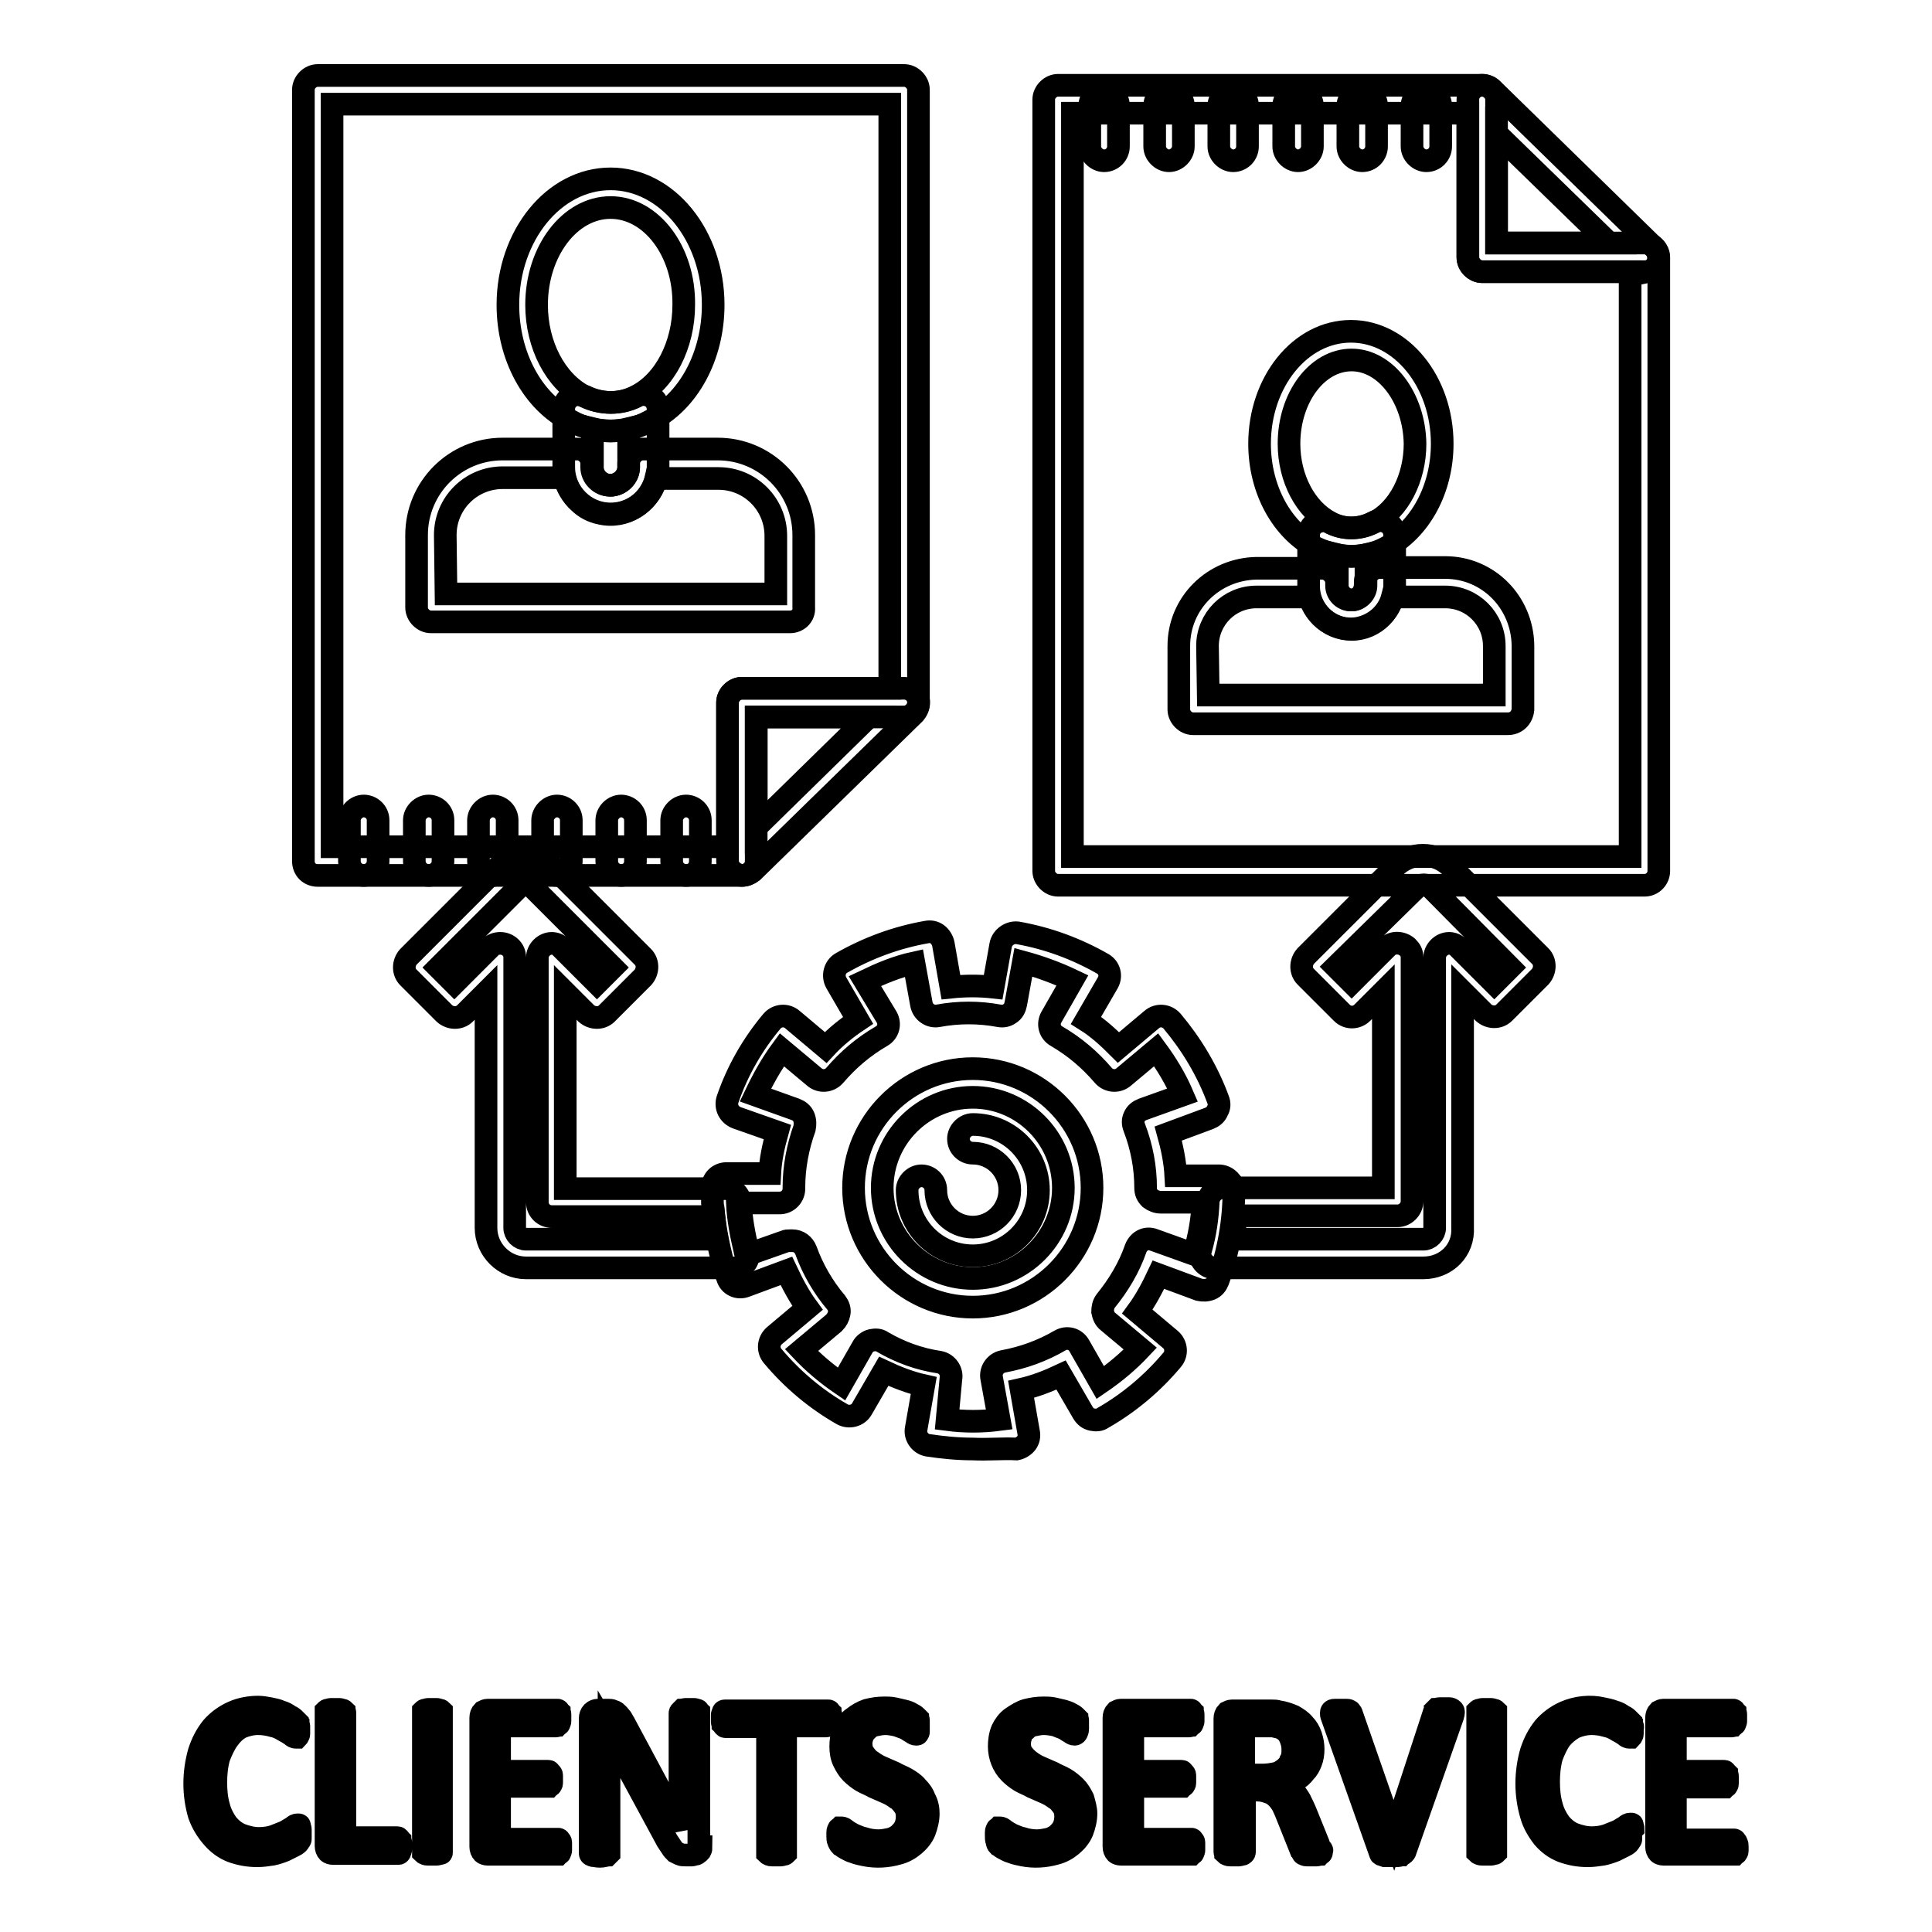
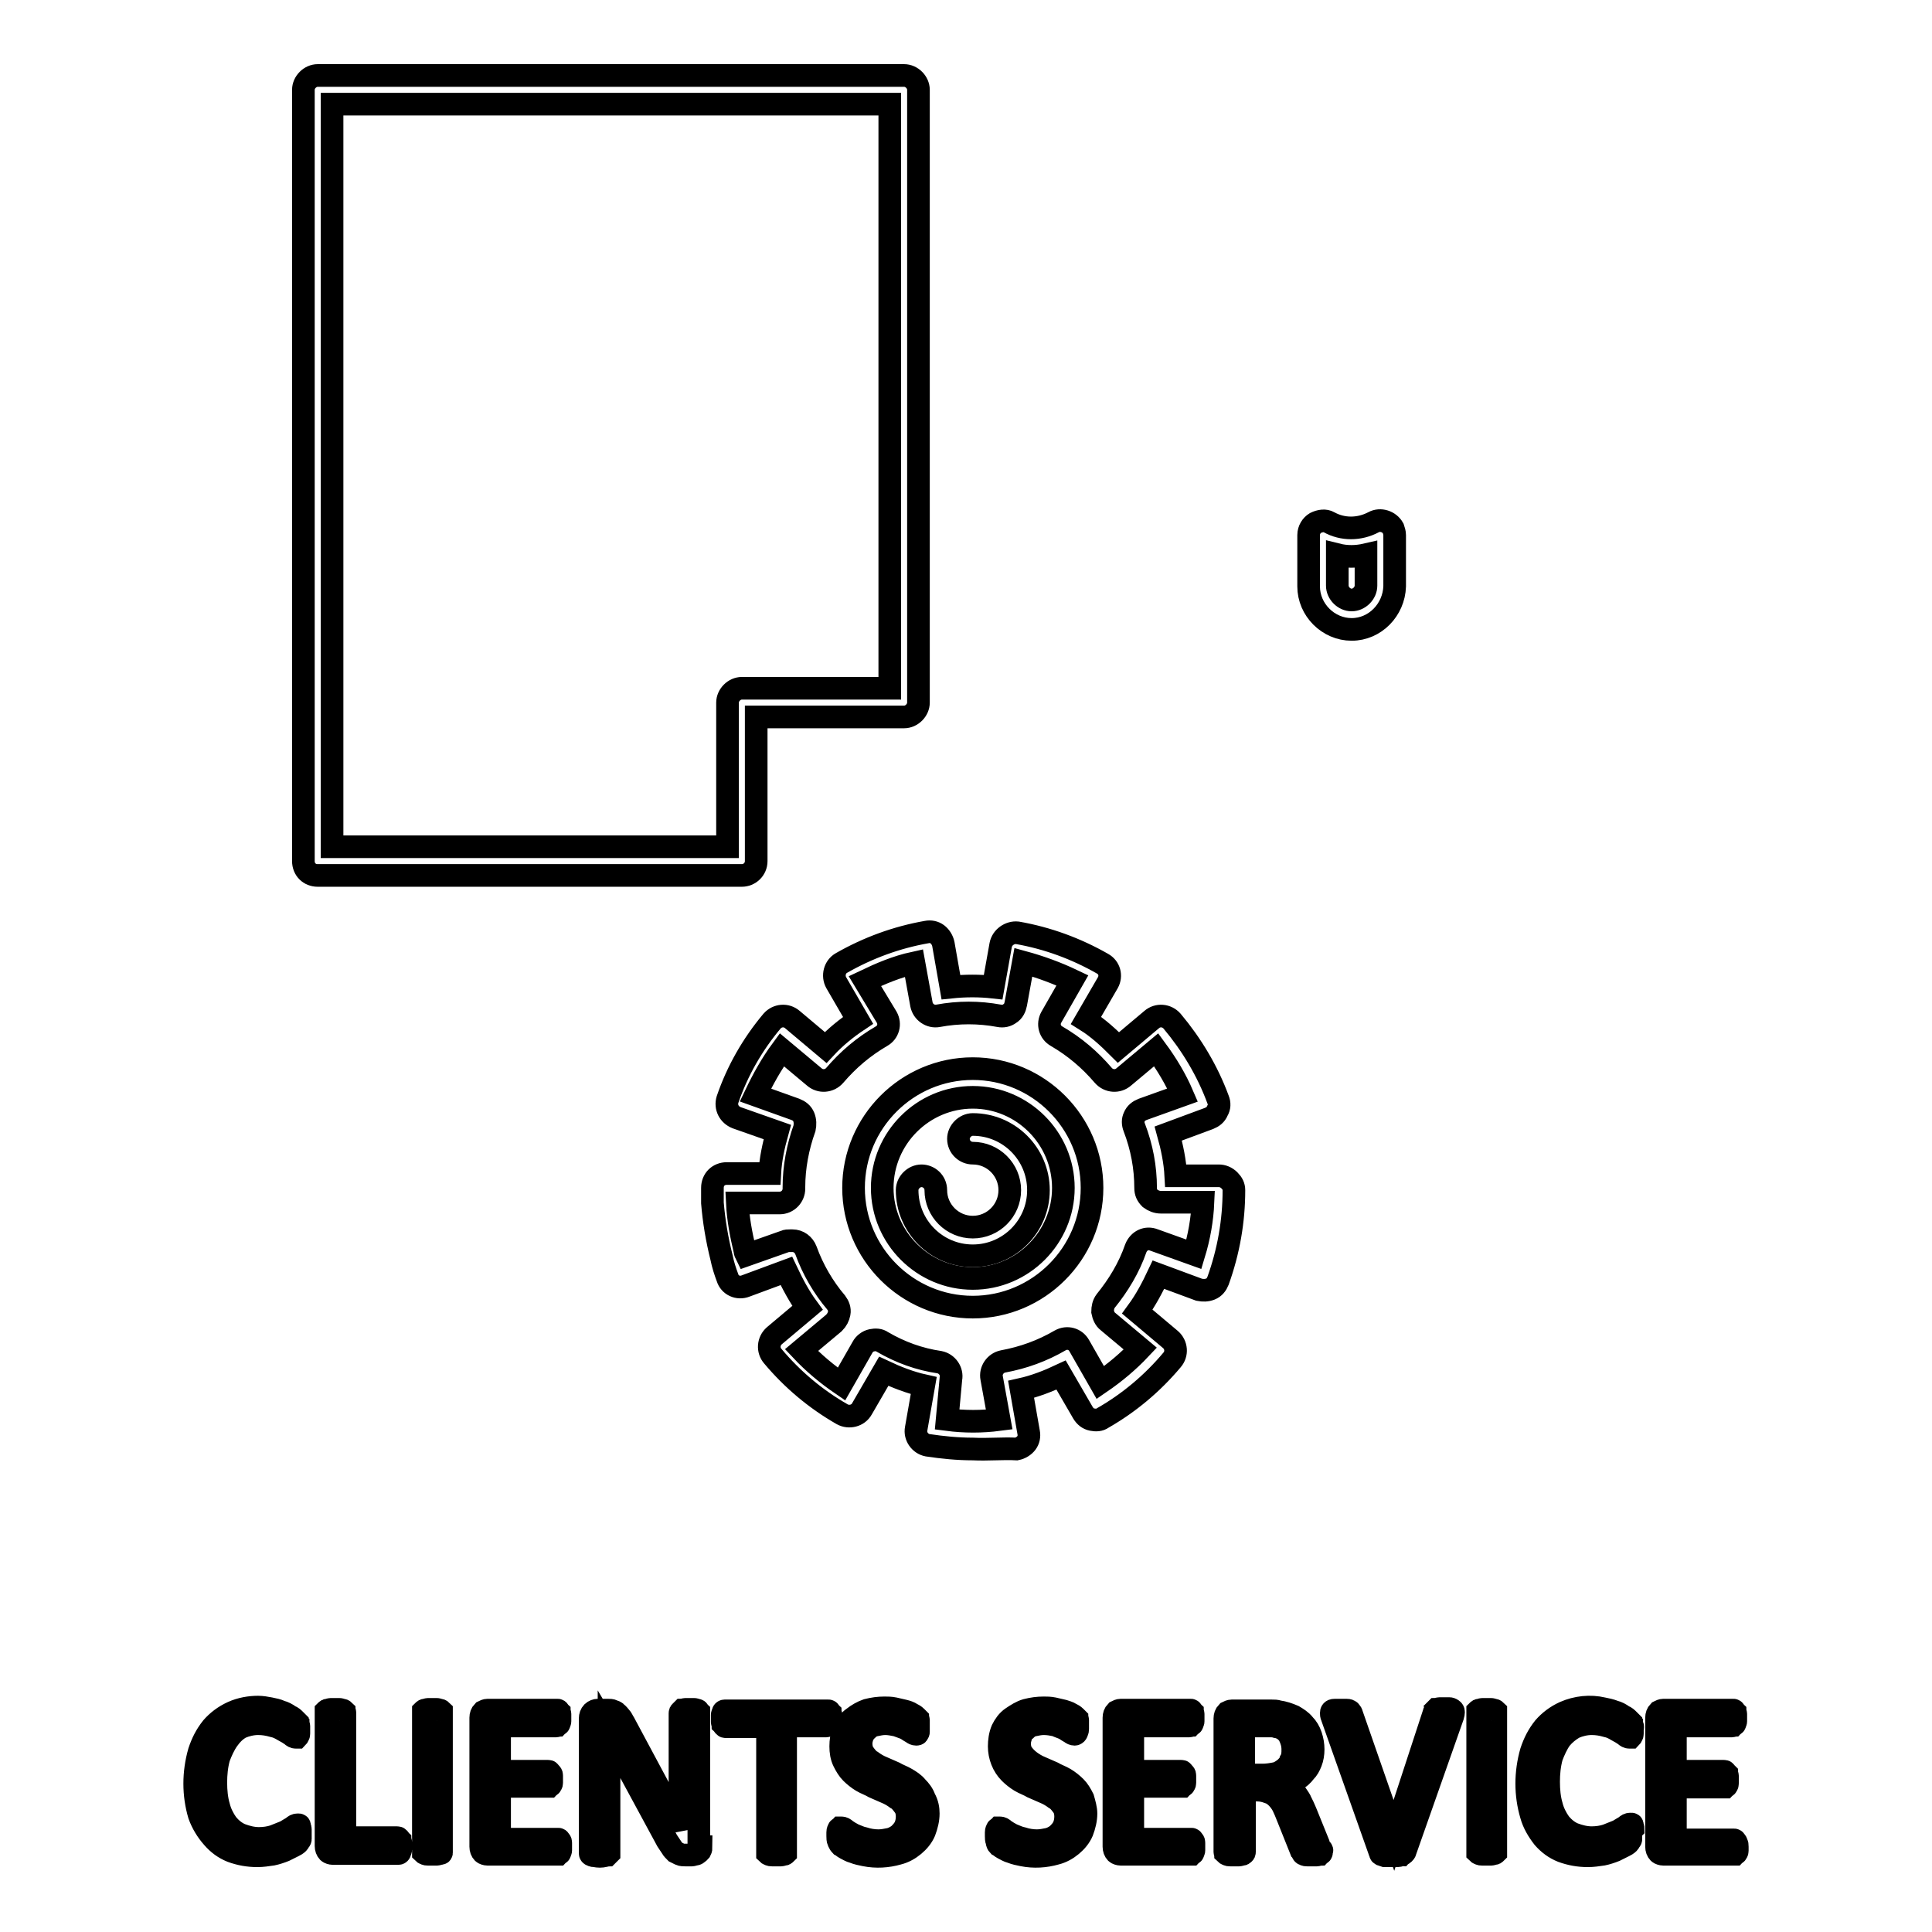
<svg xmlns="http://www.w3.org/2000/svg" version="1.1" x="0px" y="0px" viewBox="0 0 256 256" enable-background="new 0 0 256 256" xml:space="preserve">
  <g>
    <path stroke-width="3" fill-opacity="0" stroke="#000000" d="M98.3,116H42.1c-1.1,0-1.9-0.8-1.9-1.9V11.9c0-1,0.9-1.9,1.9-1.9h77.7c1,0,1.9,0.9,1.9,1.9l0,0v81.2 c0,1-0.9,1.9-1.9,1.9l0,0h-19.6v19.1C100.2,115.2,99.3,116,98.3,116z M44,112.2h52.4V93.1c0-1,0.9-1.9,1.9-1.9l0,0h19.6V13.8H44 V112.2z" />
-     <path stroke-width="3" fill-opacity="0" stroke="#000000" d="M98.3,116c-0.3,0-0.5-0.1-0.7-0.2c-0.7-0.3-1.2-1-1.2-1.7v-21c0-1,0.9-1.9,1.9-1.9l0,0h21.5 c0.8,0,1.5,0.5,1.8,1.2c0.3,0.7,0.1,1.5-0.4,2.1l-21.5,21C99.3,115.8,98.8,116,98.3,116z M100.2,95v14.6L115.1,95H100.2z M48.2,116 c-1,0-1.9-0.8-1.9-1.9v-5.4c0-1,0.9-1.9,1.9-1.9c1,0,1.9,0.8,1.9,1.9v5.4C50.1,115.2,49.2,116,48.2,116L48.2,116z M56.8,116 c-1,0-1.9-0.8-1.9-1.9v-5.4c0-1,0.9-1.9,1.9-1.9c1,0,1.9,0.8,1.9,1.9v5.4C58.7,115.2,57.8,116,56.8,116L56.8,116z M65.3,116 c-1,0-1.9-0.8-1.9-1.9l0,0v-5.4c0-1,0.9-1.9,1.9-1.9c1,0,1.9,0.8,1.9,1.9v5.4C67.2,115.2,66.3,116,65.3,116L65.3,116z M73.8,116 c-1,0-1.9-0.8-1.9-1.9l0,0v-5.4c0-1,0.9-1.9,1.9-1.9c1,0,1.9,0.8,1.9,1.9v5.4C75.7,115.2,74.9,116,73.8,116L73.8,116z M82.3,116 c-1,0-1.9-0.8-1.9-1.9l0,0v-5.4c0-1,0.9-1.9,1.9-1.9c1,0,1.9,0.8,1.9,1.9v5.4C84.2,115.2,83.4,116,82.3,116L82.3,116z M90.9,116 c-1,0-1.9-0.8-1.9-1.9v-5.4c0-1,0.9-1.9,1.9-1.9c1,0,1.9,0.8,1.9,1.9v5.4C92.8,115.2,92,116,90.9,116L90.9,116z M217.9,117.3h-77.7 c-1,0-1.9-0.9-1.9-1.9l0,0V13.2c0-1,0.9-1.9,1.9-1.9l0,0h56.2c1,0,1.9,0.9,1.9,1.9l0,0v19h19.6c1,0,1.9,0.9,1.9,1.9l0,0v81.3 C219.8,116.4,219,117.3,217.9,117.3L217.9,117.3z M142.1,113.5H216V36h-19.6c-1,0-1.9-0.9-1.9-1.9l0,0V15h-52.4V113.5z" />
-     <path stroke-width="3" fill-opacity="0" stroke="#000000" d="M217.9,36h-21.5c-1,0-1.9-0.9-1.9-1.9l0,0V13.2c0-1,0.8-1.9,1.9-1.9c0.5,0,1,0.2,1.3,0.5l21.5,21 c0.7,0.7,0.8,2,0,2.7c-0.3,0.3-0.8,0.5-1.3,0.6V36z M198.3,32.2h14.9l-14.9-14.5V32.2z M146.3,21.3c-1,0-1.9-0.9-1.9-1.9l0,0V14 c0-1,0.8-1.9,1.9-1.9c1,0,1.9,0.8,1.9,1.9c0,0,0,0,0,0v5.4C148.2,20.4,147.4,21.3,146.3,21.3L146.3,21.3L146.3,21.3z M154.9,21.3 c-1,0-1.9-0.9-1.9-1.9l0,0V14c0-1,0.8-1.9,1.9-1.9c1,0,1.9,0.9,1.9,1.9v5.4C156.8,20.4,155.9,21.3,154.9,21.3L154.9,21.3 L154.9,21.3z M163.4,21.3c-1,0-1.9-0.9-1.9-1.9l0,0V14c0-1,0.9-1.9,1.9-1.9c1,0,1.9,0.8,1.9,1.9v5.4 C165.3,20.4,164.5,21.3,163.4,21.3L163.4,21.3L163.4,21.3z M172,21.3c-1,0-1.9-0.9-1.9-1.9l0,0V14c0-1,0.9-1.9,1.9-1.9 c1,0,1.9,0.9,1.9,1.9v5.4C173.9,20.4,173,21.3,172,21.3L172,21.3L172,21.3z M180.5,21.3c-1,0-1.9-0.9-1.9-1.9l0,0V14 c0-1,0.9-1.9,1.9-1.9c1,0,1.9,0.8,1.9,1.9v5.4C182.4,20.4,181.6,21.3,180.5,21.3L180.5,21.3L180.5,21.3z M189,21.3 c-1,0-1.9-0.9-1.9-1.9l0,0V14c0-1,0.9-1.9,1.9-1.9s1.9,0.9,1.9,1.9v5.4C190.9,20.4,190.1,21.3,189,21.3L189,21.3L189,21.3z  M80.9,57.1c-1.8,0-3.6-0.4-5.2-1.3c-5.1-2.5-8.4-8.6-8.4-15.4c0-9.2,6.1-16.7,13.6-16.7c7.5,0,13.6,7.5,13.6,16.7 c0,6.8-3.3,12.9-8.4,15.4C84.5,56.7,82.7,57.1,80.9,57.1L80.9,57.1z M80.9,27.5c-5.4,0-9.8,5.8-9.8,12.9c0,5.3,2.5,10.1,6.3,12.1 c2.2,1.1,4.8,1.1,6.9,0c3.8-1.9,6.3-6.8,6.3-12.1C90.7,33.3,86.3,27.5,80.9,27.5L80.9,27.5z M104.7,82.4H57.1c-1,0-1.9-0.9-1.9-1.9 v-9.6c0-6.3,5.1-11.4,11.4-11.4h9.9c1,0,1.9,0.9,1.9,1.9l0,0v0.5c0,1.3,1.1,2.4,2.4,2.4c0.1,0,0.2,0,0.3,0c1.3-0.2,2.3-1.3,2.2-2.6 v-0.3c0-1,0.9-1.9,1.9-1.9h9.9c6.3,0,11.4,5.1,11.4,11.4l0,0v9.6C106.6,81.6,105.7,82.4,104.7,82.4L104.7,82.4z M59.1,78.7h43.7 v-7.7c0-4.2-3.4-7.6-7.6-7.6h-8.3c-0.8,3.3-4.1,5.4-7.4,4.6c-1-0.2-2-0.7-2.8-1.5c-0.9-0.8-1.6-2-1.9-3.2h-8.2 c-4.2,0-7.6,3.4-7.6,7.6L59.1,78.7z" />
-     <path stroke-width="3" fill-opacity="0" stroke="#000000" d="M80.9,68.1c-3.4,0-6.2-2.8-6.2-6.2l0,0v-7.7c0-1,0.8-1.9,1.9-1.9c0.3,0,0.6,0.1,0.9,0.2 c2.2,1.1,4.8,1.1,6.9,0c0.9-0.5,2.1-0.1,2.6,0.8c0.1,0.3,0.2,0.6,0.2,0.9v7.7C87.1,65.3,84.4,68.1,80.9,68.1 C80.9,68.1,80.9,68.1,80.9,68.1z M78.5,56.8v5.1c0,1.3,1.1,2.4,2.4,2.4c1.3,0,2.4-1.1,2.4-2.4v-5.1C81.7,57.2,80.1,57.2,78.5,56.8z  M179.1,73.7c-1.6,0-3.2-0.4-4.7-1.1c-4.5-2.3-7.5-7.7-7.5-13.8c0-8.2,5.4-14.9,12.1-14.9c6.7,0,12.1,6.7,12.1,14.9 c0,6-2.9,11.4-7.5,13.8C182.3,73.3,180.7,73.7,179.1,73.7z M179.1,47.7c-4.6,0-8.3,5-8.3,11.1c0,4.6,2.2,8.7,5.4,10.4 c1.8,1,4,1,5.9,0c3.2-1.6,5.4-5.8,5.4-10.4C187.4,52.7,183.6,47.7,179.1,47.7z M199.8,95.9h-41.7c-1,0-1.9-0.9-1.9-1.9l0,0v-8.4 c0-5.7,4.6-10.2,10.3-10.3h8.7c1,0,1.9,0.9,1.9,1.9l0,0v0.4c0,1,0.8,1.9,1.9,1.9c0.1,0,0.1,0,0.2,0c1-0.1,1.7-1,1.7-2.1v-0.3 c0-1,0.9-1.9,1.9-1.9l0,0h8.7c5.7,0,10.2,4.6,10.3,10.3V94C201.7,95.1,200.9,95.9,199.8,95.9L199.8,95.9L199.8,95.9z M160.1,92.1 h37.9v-6.5c0-3.6-2.9-6.5-6.5-6.5h-7c-0.6,2.3-2.6,3.9-4.9,4.2c-2.8,0.3-5.3-1.5-6.1-4.2h-7c-3.6,0-6.5,2.9-6.5,6.5L160.1,92.1z" />
    <path stroke-width="3" fill-opacity="0" stroke="#000000" d="M179.1,83.4c-3.1,0-5.7-2.6-5.7-5.7v-6.8c0-0.7,0.4-1.3,0.9-1.6c0.6-0.3,1.3-0.4,1.8-0.1c1.8,1,4,1,5.9,0 c0.9-0.5,2.1-0.1,2.6,0.8c0.1,0.3,0.2,0.6,0.2,0.9v6.8C184.7,80.8,182.2,83.4,179.1,83.4L179.1,83.4z M177.2,73.5v4.1 c0,1,0.9,1.9,1.9,1.9c1,0,1.9-0.9,1.9-1.9v-4.1C179.7,73.8,178.4,73.8,177.2,73.5z M128.9,166.4c-4.8,0-8.7-3.9-8.7-8.7 c0-1,0.9-1.9,1.9-1.9c1,0,1.9,0.8,1.9,1.9c0,2.7,2.2,4.9,4.9,4.9c2.7,0,4.9-2.2,4.9-4.9c0-2.7-2.2-4.9-4.9-4.9c0,0,0,0,0,0 c-1,0-1.9-0.8-1.9-1.9c0-1,0.9-1.9,1.9-1.9c4.8,0,8.7,3.9,8.7,8.7C137.6,162.5,133.7,166.4,128.9,166.4L128.9,166.4z" />
-     <path stroke-width="3" fill-opacity="0" stroke="#000000" d="M97.4,168H69.7c-2.9,0-5.3-2.4-5.3-5.3v-31.2l-2.8,2.8c-0.7,0.7-1.9,0.7-2.7,0c0,0,0,0,0,0l-4.8-4.8 c-0.7-0.7-0.7-1.9,0-2.7c0,0,0,0,0,0l11.8-11.8c2.1-2.1,5.4-2.1,7.5,0l11.8,11.8c0.7,0.7,0.7,1.9,0,2.7c0,0,0,0,0,0l-4.8,4.8 c-0.7,0.7-1.9,0.7-2.7,0c0,0,0,0,0,0l-2.8-2.8v26h21.3c1,0,1.8,0.8,1.9,1.8c0.1,2.2,0.5,4.3,1,6.4c0.3,1-0.3,2.1-1.3,2.3 C97.7,168.1,97.5,168.1,97.4,168L97.4,168z M66.3,125c1,0,1.9,0.8,1.9,1.8c0,0,0,0,0,0.1v35.8c0,0.8,0.7,1.5,1.5,1.5H95 c-0.2-1-0.3-2-0.4-3H73.1c-1,0-1.9-0.8-1.9-1.9l0,0v-32.4c0-1,0.9-1.9,1.9-1.9c0.5,0,1,0.2,1.3,0.6l4.7,4.7l2.1-2.1l-10.5-10.5 c-0.6-0.6-1.5-0.6-2.1,0l-10.5,10.5l2.1,2.1l4.7-4.7C65.2,125.2,65.7,125,66.3,125L66.3,125z M188.6,168h-27.7 c-1,0-1.9-0.9-1.9-1.9c0-0.2,0-0.3,0.1-0.5c0.6-2.1,0.9-4.2,1-6.4c0.1-1,0.9-1.8,1.9-1.8h21.3v-26l-2.8,2.8c-0.7,0.7-1.9,0.8-2.7,0 c0,0,0,0,0,0l-4.8-4.8c-0.7-0.7-0.7-1.9,0-2.7c0,0,0,0,0,0l11.8-11.8c2.1-2.1,5.4-2.1,7.5,0l11.8,11.8c0.7,0.7,0.7,1.9,0,2.7 c0,0,0,0,0,0l-4.8,4.8c-0.7,0.7-1.9,0.7-2.7,0c0,0,0,0,0,0l-2.8-2.8v31.2C194,165.7,191.6,168,188.6,168 C188.6,168,188.6,168,188.6,168L188.6,168z M163.3,164.2h25.3c0.8,0,1.5-0.7,1.5-1.5v-35.8c0-1,0.9-1.9,1.9-1.9 c0.5,0,1,0.2,1.3,0.6l4.7,4.7l2.1-2.1l-10.4-10.5c-0.6-0.6-1.5-0.6-2.1,0L177,128.1l2.1,2.1l4.7-4.7c0.7-0.7,1.9-0.7,2.7,0 c0.4,0.4,0.6,0.8,0.6,1.3v32.4c0,1-0.9,1.9-1.9,1.9c0,0,0,0,0,0h-21.4C163.7,162.3,163.5,163.3,163.3,164.2L163.3,164.2z" />
    <path stroke-width="3" fill-opacity="0" stroke="#000000" d="M128.9,192c-2,0-4-0.2-6-0.5c-1-0.2-1.7-1.2-1.5-2.2l1-5.7c-1.8-0.4-3.6-1.1-5.3-1.9l-2.9,5 c-0.5,0.9-1.7,1.2-2.6,0.7c0,0,0,0,0,0c-3.5-2-6.6-4.6-9.2-7.7c-0.7-0.8-0.6-2,0.2-2.7c0,0,0,0,0,0l4.4-3.7c-1.1-1.5-2-3.2-2.8-4.9 l-5.4,2c-1,0.4-2.1-0.1-2.4-1.1c0,0,0,0,0,0c-0.3-0.8-0.6-1.7-0.8-2.7c-0.6-2.4-1-4.8-1.2-7.2v-0.4v-1.6c0-1.1,0.8-1.9,1.9-1.9h5.7 c0.1-1.9,0.5-3.7,1-5.5l-5.4-1.9c-1-0.4-1.5-1.4-1.2-2.4c1.3-3.8,3.3-7.3,5.9-10.4c0.7-0.8,1.9-0.9,2.7-0.2c0,0,0,0,0,0l4.4,3.7 c1.3-1.4,2.8-2.6,4.3-3.6l-2.9-5c-0.5-0.9-0.2-2.1,0.7-2.6c0,0,0,0,0,0c3.5-2,7.3-3.4,11.3-4.1c0.5-0.1,1,0,1.4,0.3 c0.4,0.3,0.7,0.8,0.8,1.3l1,5.7c1.9-0.2,3.8-0.2,5.6,0l1-5.6c0.2-1,1.2-1.7,2.2-1.6c4,0.7,7.8,2.1,11.3,4.1 c0.9,0.5,1.2,1.6,0.7,2.5l-2.9,5c1.6,1,3,2.3,4.3,3.6l4.4-3.7c0.8-0.7,2-0.6,2.7,0.2c0,0,0,0,0,0c2.6,3.1,4.7,6.6,6.1,10.4 c0.2,0.5,0.2,1-0.1,1.5c-0.2,0.5-0.6,0.8-1.1,1l-5.4,2c0.5,1.8,0.9,3.7,1,5.6h5.7c0.5,0,1,0.2,1.4,0.6c0.4,0.4,0.6,0.8,0.6,1.3 c0,4.1-0.7,8.1-2.1,12c-0.2,0.5-0.5,0.9-1,1.1c-0.5,0.2-1,0.2-1.5,0.1l-5.4-2c-0.8,1.7-1.7,3.4-2.8,4.9l4.4,3.7 c0.8,0.7,0.9,1.9,0.2,2.7c0,0,0,0,0,0c-2.6,3.1-5.7,5.7-9.2,7.7c-0.4,0.3-0.9,0.3-1.4,0.2c-0.5-0.1-0.9-0.4-1.2-0.9l-2.9-5 c-1.7,0.8-3.5,1.5-5.3,1.9l1,5.7c0.1,0.5,0,1-0.3,1.4c-0.3,0.4-0.8,0.7-1.3,0.8C132.9,191.9,130.9,192.1,128.9,192L128.9,192z  M125.5,188.1c2.3,0.3,4.6,0.3,6.9,0l-1-5.5c-0.2-1,0.5-2,1.5-2.2c0,0,0,0,0,0c2.7-0.5,5.2-1.4,7.6-2.8c0.9-0.5,2-0.2,2.5,0.7 l2.8,4.9c1.9-1.3,3.7-2.8,5.3-4.5l-4.3-3.6c-0.4-0.3-0.6-0.8-0.7-1.3c0-0.5,0.1-1,0.4-1.4c1.7-2.1,3.1-4.4,4-7 c0.4-1,1.4-1.5,2.4-1.1l5.3,1.9c0.7-2.3,1.1-4.6,1.2-6.9h-5.6c-0.5,0-1-0.2-1.4-0.5c-0.4-0.4-0.6-0.8-0.6-1.4c0-2.7-0.5-5.4-1.5-8 c-0.2-0.5-0.2-1,0-1.4c0.2-0.5,0.6-0.8,1.1-1l5.3-1.9c-0.9-2.1-2.1-4.1-3.5-6l-4.3,3.6c-0.8,0.7-2,0.6-2.7-0.2c0,0,0,0,0,0 c-1.8-2.1-3.8-3.8-6.2-5.2c-0.9-0.5-1.2-1.6-0.7-2.5l2.8-4.9c-2.1-1-4.3-1.8-6.5-2.4l-1,5.5c-0.1,0.5-0.3,1-0.8,1.3 c-0.4,0.3-0.9,0.4-1.4,0.3c-2.7-0.5-5.4-0.5-8.1,0c-1,0.2-2-0.5-2.2-1.5l-1-5.5c-2.3,0.5-4.4,1.4-6.5,2.4l2.9,4.8 c0.5,0.9,0.2,2-0.7,2.5c-2.4,1.4-4.4,3.1-6.2,5.2c-0.7,0.8-1.9,0.9-2.7,0.2c0,0,0,0,0,0l-4.3-3.6c-1.4,1.9-2.5,3.9-3.5,6l5.3,1.9 c0.5,0.2,0.9,0.5,1.1,1c0.2,0.5,0.2,1,0.1,1.5c-0.9,2.5-1.4,5.2-1.4,7.8v0.2c0,1-0.8,1.9-1.9,1.9h-5.6c0.1,2.1,0.5,4.2,1,6.3 c0,0.2,0.1,0.4,0.2,0.6l5.1-1.8c0.2-0.1,0.4-0.1,0.7-0.1h0.3c0.8,0,1.5,0.5,1.8,1.3c0.9,2.5,2.3,4.9,4,6.9c0.3,0.4,0.5,0.9,0.4,1.4 c-0.1,0.5-0.3,0.9-0.7,1.3l-4.3,3.6c1.6,1.7,3.4,3.2,5.3,4.5l2.8-4.9c0.2-0.4,0.7-0.8,1.2-0.9c0.5-0.1,1-0.1,1.4,0.2 c2.4,1.4,4.9,2.3,7.6,2.7c1,0.2,1.7,1.2,1.5,2.2L125.5,188.1z M128.9,173.2c-8.7,0-15.8-7.1-15.8-15.8c0-8.7,7.1-15.8,15.8-15.8 c8.7,0,15.8,7.1,15.8,15.8c0,0,0,0,0,0C144.7,166.1,137.6,173.2,128.9,173.2z M128.9,145.4c-6.6,0-12,5.4-12,12c0,6.6,5.4,12,12,12 c6.6,0,12-5.4,12-12c0,0,0,0,0,0C140.9,150.8,135.5,145.4,128.9,145.4L128.9,145.4z M39.8,243c0,0.1,0,0.3,0,0.4c0,0.1,0,0.2,0,0.3 c0,0.1-0.1,0.2-0.1,0.2c-0.1,0.1-0.1,0.2-0.2,0.3c-0.2,0.2-0.4,0.3-0.6,0.4c-0.4,0.2-0.8,0.4-1.2,0.6c-0.5,0.2-1.1,0.4-1.6,0.5 c-0.7,0.1-1.3,0.2-2,0.2c-1.2,0-2.3-0.2-3.4-0.6c-1-0.4-1.8-1-2.5-1.8c-0.8-0.9-1.4-1.9-1.8-3c-0.8-2.7-0.8-5.6,0-8.4 c0.4-1.2,0.9-2.2,1.7-3.2c0.7-0.8,1.6-1.5,2.7-2c1.1-0.5,2.3-0.7,3.4-0.7c0.5,0,1.1,0.1,1.6,0.2c0.5,0.1,1,0.2,1.4,0.4 c0.4,0.1,0.8,0.3,1.2,0.6c0.3,0.1,0.5,0.3,0.7,0.5c0.1,0.1,0.2,0.2,0.3,0.3c0,0.1,0.1,0.2,0.1,0.2c0,0.1,0.1,0.2,0.1,0.3 c0,0.2,0,0.3,0,0.5c0,0.2,0,0.3,0,0.5c0,0.1,0,0.2-0.1,0.3c0,0.1-0.1,0.2-0.1,0.2c-0.1,0-0.1,0-0.2,0c-0.2,0-0.4-0.1-0.6-0.3 c-0.3-0.2-0.6-0.4-1-0.6c-0.5-0.3-0.9-0.5-1.4-0.6c-0.7-0.2-1.3-0.3-2-0.3c-0.8,0-1.6,0.2-2.3,0.5c-0.7,0.4-1.2,0.9-1.7,1.6 c-0.5,0.7-0.9,1.6-1.2,2.4c-0.3,1.1-0.4,2.2-0.4,3.3c0,1.1,0.1,2.2,0.4,3.2c0.2,0.8,0.6,1.6,1.1,2.3c0.5,0.6,1.1,1.1,1.8,1.4 c0.8,0.3,1.6,0.5,2.4,0.5c0.7,0,1.4-0.1,2-0.3c0.5-0.2,1-0.4,1.5-0.6c0.3-0.2,0.7-0.4,1-0.6c0.2-0.2,0.4-0.3,0.6-0.3 c0.1,0,0.1,0,0.2,0c0.1,0,0.1,0.1,0.1,0.2c0,0.1,0.1,0.2,0.1,0.4C39.8,242.6,39.8,242.8,39.8,243L39.8,243z M53.1,244.6 c0,0.2,0,0.3,0,0.5c0,0.1-0.1,0.2-0.1,0.3c0,0.1-0.1,0.2-0.2,0.2c-0.1,0-0.2,0-0.2,0h-8.5c-0.2,0-0.5-0.1-0.6-0.2 c-0.2-0.2-0.3-0.5-0.3-0.8v-17.7c0-0.1,0-0.1,0-0.2c0.1-0.1,0.1-0.1,0.2-0.1c0.1,0,0.3-0.1,0.4-0.1H45c0.1,0,0.3,0.1,0.4,0.1 c0.1,0,0.2,0.1,0.2,0.1c0,0.1,0.1,0.1,0.1,0.2v16.6h6.9c0.1,0,0.2,0,0.2,0.1c0.1,0,0.1,0.1,0.2,0.2c0,0.1,0.1,0.2,0.1,0.3 C53.1,244.2,53.1,244.4,53.1,244.6z M58.5,245.3c0,0.1,0,0.1,0,0.2c0,0.1-0.1,0.1-0.2,0.1c-0.1,0-0.3,0.1-0.4,0.1 c-0.2,0-0.4,0-0.6,0c-0.2,0-0.4,0-0.6,0c-0.1,0-0.3,0-0.4-0.1c-0.1,0-0.2-0.1-0.2-0.1c0-0.1,0-0.1,0-0.2v-18.4c0-0.1,0-0.1,0-0.2 c0.1-0.1,0.1-0.1,0.2-0.1c0.1,0,0.3-0.1,0.4-0.1h1.2c0.1,0,0.3,0.1,0.4,0.1c0.1,0,0.2,0.1,0.2,0.1c0,0.1,0,0.1,0,0.2L58.5,245.3z  M74.3,244.7v0.5c0,0.1-0.1,0.2-0.1,0.3c0,0.1-0.1,0.1-0.2,0.2c-0.1,0-0.1,0-0.2,0h-9.2c-0.2,0-0.5-0.1-0.6-0.2 c-0.2-0.2-0.3-0.5-0.3-0.8v-17.1c0-0.3,0.1-0.6,0.3-0.8c0.2-0.1,0.4-0.2,0.6-0.2h9.1c0.1,0,0.1,0,0.2,0c0.1,0,0.1,0.1,0.2,0.2 c0,0.1,0.1,0.2,0.1,0.3c0,0.2,0,0.3,0,0.5c0,0.2,0,0.3,0,0.5c0,0.1-0.1,0.2-0.1,0.3c0,0.1-0.1,0.1-0.2,0.2c-0.1,0-0.1,0.1-0.2,0.1 h-7.5v6h6.4c0.1,0,0.2,0,0.2,0.1c0.1,0.1,0.1,0.1,0.2,0.2c0.1,0.1,0.1,0.2,0.1,0.3v0.9c0,0.1,0,0.2-0.1,0.3c0,0.1-0.1,0.1-0.2,0.2 c-0.1,0-0.1,0-0.2,0h-6.4v7h7.6c0.1,0,0.1,0,0.2,0c0.1,0,0.1,0.1,0.2,0.2c0.1,0.1,0.1,0.2,0.1,0.3 C74.3,244.3,74.3,244.5,74.3,244.7z M92.9,244.7c0,0.2,0,0.3-0.1,0.5c-0.1,0.1-0.1,0.2-0.3,0.3c-0.1,0.1-0.2,0.2-0.4,0.2 c-0.1,0-0.3,0.1-0.4,0.1h-0.9c-0.2,0-0.5,0-0.7-0.1c-0.2-0.1-0.4-0.2-0.6-0.3c-0.2-0.2-0.4-0.4-0.5-0.6c-0.2-0.3-0.4-0.6-0.6-0.9 l-5.9-10.9c-0.3-0.6-0.6-1.2-0.9-1.8c-0.3-0.6-0.6-1.3-0.9-1.8v16c0,0.1,0,0.1,0,0.2c-0.1,0.1-0.1,0.1-0.2,0.2 c-0.1,0-0.3,0.1-0.4,0.1c-0.4,0.1-0.8,0.1-1.3,0c-0.1,0-0.3,0-0.4-0.1c-0.1,0-0.2-0.1-0.2-0.2c0-0.1,0-0.1,0-0.2v-17.7 c0-0.3,0.1-0.6,0.3-0.8c0.2-0.2,0.5-0.3,0.7-0.3h1.3c0.3,0,0.5,0,0.7,0.1c0.2,0.1,0.4,0.1,0.5,0.3c0.2,0.1,0.3,0.3,0.5,0.5 c0.2,0.2,0.3,0.5,0.5,0.8l4.5,8.4l0.8,1.5l0.7,1.4l0.7,1.4c0.2,0.5,0.5,0.9,0.7,1.4V227c0-0.1,0-0.1,0.1-0.2 c0.1-0.1,0.1-0.1,0.2-0.2c0.1,0,0.3-0.1,0.4-0.1h1.2c0.1,0,0.3,0.1,0.4,0.1c0.1,0,0.1,0.1,0.2,0.2c0,0.1,0,0.1,0,0.2V244.7z  M110.1,227.6c0,0.2,0,0.3,0,0.5c0,0.1-0.1,0.2-0.2,0.3c0,0.1-0.1,0.1-0.2,0.2c-0.1,0-0.1,0.1-0.2,0.1h-5.4v16.7c0,0.1,0,0.1,0,0.2 c-0.1,0.1-0.1,0.1-0.2,0.1c-0.1,0-0.3,0.1-0.4,0.1c-0.2,0-0.4,0-0.6,0c-0.2,0-0.4,0-0.6,0c-0.1,0-0.3,0-0.4-0.1 c-0.1,0-0.2-0.1-0.2-0.1c0-0.1,0-0.1,0-0.2v-16.6h-5.5c-0.1,0-0.2,0-0.2-0.1c-0.1,0-0.1-0.1-0.2-0.2c0-0.1-0.1-0.2-0.1-0.3 c0-0.3,0-0.7,0-1c0-0.1,0.1-0.2,0.1-0.3c0-0.1,0.1-0.2,0.2-0.2c0.1,0,0.1,0,0.2,0h13.4c0.1,0,0.1,0,0.2,0c0.1,0,0.1,0.1,0.2,0.2 c0,0.1,0.1,0.2,0.1,0.3C110.1,227.3,110.1,227.4,110.1,227.6L110.1,227.6z M123,240.3c0,0.8-0.2,1.6-0.5,2.4 c-0.3,0.7-0.8,1.3-1.4,1.8c-0.6,0.5-1.3,0.9-2.1,1.1c-1.4,0.4-2.9,0.5-4.4,0.2c-0.5-0.1-1-0.2-1.5-0.4c-0.4-0.1-0.7-0.3-1.1-0.5 c-0.2-0.1-0.4-0.3-0.6-0.4c-0.1-0.1-0.2-0.3-0.3-0.5c-0.1-0.2-0.1-0.5-0.1-0.7v-0.5c0-0.1,0-0.2,0.1-0.4c0-0.1,0.1-0.1,0.2-0.2 c0.1,0,0.1,0,0.2,0c0.2,0,0.4,0.1,0.6,0.3c0.3,0.2,0.6,0.4,1,0.6c0.5,0.2,0.9,0.4,1.4,0.5c0.6,0.2,1.3,0.3,1.9,0.3 c0.5,0,1-0.1,1.5-0.2c0.4-0.1,0.8-0.3,1.2-0.6c0.3-0.3,0.6-0.6,0.8-1c0.2-0.4,0.3-0.9,0.3-1.4c0-0.5-0.1-1-0.4-1.4 c-0.3-0.4-0.6-0.8-1-1c-0.4-0.3-0.9-0.6-1.4-0.8l-1.6-0.7c-0.5-0.3-1.1-0.5-1.6-0.8c-0.5-0.3-1-0.7-1.4-1.1c-0.4-0.4-0.7-0.9-1-1.5 c-0.3-0.6-0.4-1.3-0.4-2c0-0.7,0.1-1.5,0.4-2.2c0.3-0.6,0.7-1.2,1.3-1.6c0.5-0.4,1.2-0.8,1.8-1c0.8-0.2,1.5-0.3,2.3-0.3 c0.4,0,0.8,0,1.3,0.1c0.4,0.1,0.9,0.2,1.3,0.3c0.4,0.1,0.7,0.2,1,0.4c0.2,0.1,0.4,0.2,0.6,0.4l0.2,0.2c0,0.1,0.1,0.1,0.1,0.2 c0,0.1,0,0.2,0,0.3v0.9c0,0.1,0,0.2,0,0.4c0,0.1-0.1,0.2-0.1,0.2c0,0.1-0.1,0.1-0.2,0.1c-0.2,0-0.4-0.1-0.5-0.2 c-0.2-0.1-0.5-0.3-0.8-0.5c-0.4-0.2-0.8-0.3-1.3-0.5c-0.5-0.1-1-0.2-1.5-0.2c-0.5,0-0.9,0.1-1.4,0.2c-0.4,0.1-0.7,0.3-1,0.6 c-0.3,0.2-0.4,0.5-0.6,0.8c-0.1,0.3-0.2,0.7-0.2,1c0,0.5,0.1,1,0.4,1.4c0.3,0.4,0.6,0.8,1,1c0.4,0.3,0.9,0.6,1.4,0.8l1.6,0.7 c0.5,0.3,1.1,0.5,1.6,0.8c0.5,0.3,1,0.6,1.4,1.1c0.4,0.4,0.8,0.9,1,1.5C122.9,239,123,239.7,123,240.3L123,240.3z M143.9,240.3 c0,0.8-0.2,1.6-0.5,2.4c-0.3,0.7-0.8,1.3-1.4,1.8c-0.6,0.5-1.3,0.9-2.1,1.1c-1.4,0.4-2.9,0.5-4.4,0.2c-0.5-0.1-1-0.2-1.5-0.4 c-0.4-0.1-0.7-0.3-1.1-0.5c-0.2-0.1-0.4-0.3-0.6-0.4c-0.1-0.1-0.2-0.3-0.2-0.5c-0.1-0.2-0.1-0.5-0.1-0.7v-0.5c0-0.1,0-0.2,0.1-0.4 c0-0.1,0.1-0.1,0.2-0.2c0.1,0,0.1,0,0.2,0c0.2,0,0.4,0.1,0.6,0.3c0.3,0.2,0.6,0.4,1,0.6c0.5,0.2,0.9,0.4,1.4,0.5 c0.6,0.2,1.3,0.3,1.9,0.3c0.5,0,1-0.1,1.5-0.2c0.4-0.1,0.8-0.3,1.2-0.6c0.3-0.3,0.6-0.6,0.8-1c0.2-0.4,0.3-0.9,0.3-1.4 c0-0.5-0.1-1-0.4-1.4c-0.3-0.4-0.6-0.8-1-1c-0.4-0.3-0.9-0.6-1.4-0.8l-1.6-0.7c-0.5-0.3-1.1-0.5-1.6-0.8c-0.5-0.3-1-0.7-1.4-1.1 c-0.9-0.9-1.4-2.2-1.4-3.5c0-0.7,0.1-1.5,0.4-2.2c0.3-0.6,0.7-1.2,1.3-1.6c0.6-0.4,1.2-0.8,1.9-1c0.8-0.2,1.5-0.3,2.3-0.3 c0.4,0,0.8,0,1.3,0.1c0.4,0.1,0.9,0.2,1.3,0.3c0.3,0.1,0.7,0.2,1,0.4c0.2,0.1,0.4,0.2,0.6,0.4c0.1,0.1,0.1,0.1,0.2,0.2 c0,0.1,0.1,0.1,0.1,0.2v1.2c0,0.1,0,0.2-0.1,0.4c0,0.1-0.1,0.2-0.1,0.2c0,0-0.1,0.1-0.2,0.1c-0.2,0-0.4-0.1-0.5-0.2 c-0.2-0.1-0.5-0.3-0.8-0.5c-0.4-0.2-0.8-0.3-1.2-0.5c-0.5-0.1-1-0.2-1.6-0.2c-0.5,0-0.9,0.1-1.4,0.2c-0.4,0.1-0.7,0.3-1,0.6 c-0.3,0.2-0.5,0.5-0.6,0.8c-0.1,0.3-0.2,0.7-0.2,1c0,0.5,0.1,1,0.4,1.4c0.3,0.4,0.6,0.7,1,1c0.4,0.3,0.9,0.6,1.4,0.8l1.6,0.7 c0.5,0.3,1.1,0.5,1.6,0.8c0.5,0.3,1,0.7,1.4,1.1c0.4,0.4,0.7,0.9,1,1.5C143.7,239,143.9,239.7,143.9,240.3L143.9,240.3z  M158.2,244.7v0.5c0,0.1-0.1,0.2-0.1,0.3c0,0.1-0.1,0.1-0.2,0.2c-0.1,0-0.1,0-0.2,0h-9.2c-0.2,0-0.5-0.1-0.6-0.2 c-0.2-0.2-0.3-0.5-0.3-0.8v-17.1c0-0.3,0.1-0.6,0.3-0.8c0.2-0.1,0.4-0.2,0.6-0.2h9.1c0.1,0,0.1,0,0.2,0c0.1,0,0.1,0.1,0.2,0.2 c0,0.1,0.1,0.2,0.1,0.3c0,0.2,0,0.3,0,0.5c0,0.2,0,0.3,0,0.5c0,0.1-0.1,0.2-0.1,0.3c0,0.1-0.1,0.1-0.2,0.2c-0.1,0-0.1,0.1-0.2,0.1 h-7.5v6h6.4c0.1,0,0.2,0,0.2,0.1c0.1,0.1,0.1,0.1,0.2,0.2c0.1,0.1,0.1,0.2,0.1,0.3v0.9c0,0.1,0,0.2-0.1,0.3c0,0.1-0.1,0.1-0.2,0.2 c-0.1,0-0.1,0-0.2,0h-6.4v7h7.6c0.1,0,0.1,0,0.2,0c0.1,0,0.1,0.1,0.2,0.2c0.1,0.1,0.1,0.2,0.1,0.3 C158.2,244.3,158.2,244.5,158.2,244.7L158.2,244.7z M175.1,245.3c0,0.1,0,0.1,0,0.2c0,0.1-0.1,0.1-0.2,0.2c-0.1,0-0.3,0.1-0.4,0.1 h-1.3c-0.1,0-0.3,0-0.4-0.1c-0.1,0-0.2-0.1-0.2-0.2c-0.1-0.1-0.1-0.2-0.2-0.3l-1.8-4.5c-0.2-0.5-0.4-1-0.6-1.4 c-0.2-0.4-0.5-0.8-0.8-1.1c-0.3-0.3-0.7-0.6-1.1-0.7c-0.5-0.2-1-0.3-1.5-0.3h-1.7v8.2c0,0.1,0,0.1-0.1,0.2 c-0.1,0.1-0.1,0.1-0.2,0.1c-0.1,0-0.3,0.1-0.4,0.1c-0.2,0-0.4,0-0.6,0c-0.2,0-0.4,0-0.6,0c-0.1,0-0.3,0-0.4-0.1 c-0.1,0-0.2-0.1-0.2-0.1c0-0.1-0.1-0.1-0.1-0.2v-17.7c0-0.3,0.1-0.6,0.3-0.8c0.2-0.1,0.4-0.2,0.6-0.2h5.3c0.4,0,0.6,0,0.9,0.1 c0.7,0.1,1.3,0.3,2,0.6c0.5,0.3,1,0.6,1.4,1.1c0.4,0.4,0.7,0.9,0.9,1.5c0.2,0.6,0.3,1.2,0.3,1.8c0,0.6-0.1,1.2-0.3,1.7 c-0.2,0.5-0.4,0.9-0.8,1.3c-0.3,0.4-0.7,0.8-1.2,1c-0.5,0.3-1,0.5-1.5,0.7c0.3,0.1,0.6,0.3,0.9,0.5c0.3,0.2,0.5,0.5,0.7,0.8 c0.2,0.3,0.5,0.7,0.6,1c0.2,0.4,0.4,0.8,0.6,1.3l1.7,4.2c0.1,0.4,0.2,0.6,0.3,0.7C175.2,245.1,175.2,245.2,175.1,245.3L175.1,245.3 z M171.3,231.8c0-0.7-0.2-1.3-0.5-1.9c-0.4-0.6-1-1-1.7-1.1c-0.3-0.1-0.6-0.1-0.8-0.1c-0.4,0-0.8,0-1.3,0h-2.2v6.5h2.5 c0.6,0,1.2-0.1,1.7-0.2c0.5-0.1,0.9-0.4,1.3-0.7c0.3-0.3,0.6-0.6,0.7-1C171.3,232.8,171.3,232.3,171.3,231.8L171.3,231.8z  M186.2,245.3c0,0.1-0.1,0.2-0.2,0.3c-0.1,0.1-0.2,0.1-0.3,0.2c-0.2,0-0.3,0.1-0.5,0.1h-1.7l-0.3-0.1c-0.1,0-0.1,0-0.2-0.1 c-0.1,0-0.1-0.1-0.1-0.2c0-0.1-0.1-0.1-0.1-0.2l-6.3-17.8c-0.1-0.2-0.1-0.4-0.1-0.5c0-0.1,0-0.2,0.1-0.3c0.1-0.1,0.3-0.1,0.4-0.1 c0.3,0,0.5,0,0.8,0h0.7c0.1,0,0.3,0,0.4,0.1c0.1,0,0.1,0.1,0.2,0.2c0.1,0.1,0.1,0.2,0.1,0.2l5.6,16.1L190,227 c0-0.1,0.1-0.2,0.1-0.3c0.1-0.1,0.1-0.1,0.2-0.2c0.1,0,0.3-0.1,0.4-0.1h1.4c0.1,0,0.3,0.1,0.4,0.2c0.1,0.1,0.1,0.2,0.1,0.3 c0,0.2-0.1,0.4-0.1,0.5L186.2,245.3z M198.2,245.3c0,0.1,0,0.1,0,0.2c-0.1,0.1-0.1,0.1-0.2,0.1c-0.1,0-0.3,0.1-0.4,0.1 c-0.2,0-0.4,0-0.6,0c-0.2,0-0.4,0-0.6,0c-0.1,0-0.3,0-0.4-0.1c-0.1,0-0.2-0.1-0.2-0.1c0-0.1,0-0.1,0-0.2v-18.4c0-0.1,0-0.1,0-0.2 c0.1-0.1,0.1-0.1,0.2-0.1c0.1,0,0.3-0.1,0.4-0.1h1.2c0.1,0,0.3,0.1,0.4,0.1c0.1,0,0.2,0.1,0.2,0.1c0,0.1,0,0.1,0,0.2V245.3z  M216.1,243c0,0.1,0,0.3,0,0.4c0,0.1,0,0.2,0,0.3c0,0.1-0.1,0.2-0.1,0.2c-0.1,0.1-0.1,0.2-0.2,0.3c-0.2,0.2-0.4,0.3-0.6,0.4 c-0.4,0.2-0.8,0.4-1.2,0.6c-0.5,0.2-1.1,0.4-1.6,0.5c-0.7,0.1-1.3,0.2-2,0.2c-1.2,0-2.3-0.2-3.4-0.6c-1-0.4-1.8-1-2.5-1.8 c-0.7-0.9-1.3-1.9-1.6-3c-0.8-2.7-0.8-5.6,0-8.4c0.4-1.2,0.9-2.2,1.7-3.2c0.7-0.8,1.6-1.5,2.7-2c1.6-0.7,3.4-0.9,5.1-0.5 c0.5,0.1,1,0.2,1.5,0.4c0.4,0.1,0.8,0.3,1.2,0.6c0.3,0.1,0.5,0.3,0.7,0.5c0.1,0.1,0.2,0.2,0.3,0.3c0,0.1,0.1,0.2,0.1,0.2 c0,0.1,0,0.2,0.1,0.3c0.1,0.1,0,0.3,0,0.5c0,0.2,0,0.3,0,0.5c0,0.1,0,0.2-0.1,0.3c0,0.1-0.1,0.2-0.1,0.2c-0.1,0-0.1,0-0.2,0 c-0.2,0-0.4-0.1-0.6-0.3c-0.3-0.2-0.6-0.4-1-0.6c-0.5-0.3-0.9-0.5-1.4-0.6c-0.7-0.2-1.3-0.3-2-0.3c-0.8,0-1.6,0.2-2.3,0.5 c-0.7,0.4-1.3,0.9-1.8,1.5c-0.5,0.7-0.9,1.6-1.2,2.4c-0.3,1.1-0.4,2.2-0.4,3.3c0,1.1,0.1,2.2,0.4,3.2c0.2,0.8,0.6,1.6,1.1,2.3 c0.5,0.6,1.1,1.1,1.8,1.4c0.8,0.3,1.6,0.5,2.4,0.5c0.7,0,1.4-0.1,2-0.3c0.5-0.2,1-0.4,1.5-0.6c0.3-0.2,0.7-0.4,1-0.6 c0.2-0.2,0.4-0.3,0.6-0.3c0.1,0,0.1,0,0.2,0c0.1,0,0.1,0.1,0.1,0.2c0,0.1,0.1,0.2,0.1,0.4C216.1,242.6,216.1,242.8,216.1,243 L216.1,243z M230.2,244.7v0.5c0,0.1,0,0.2-0.1,0.3c0,0.1-0.1,0.1-0.2,0.2c-0.1,0-0.1,0-0.2,0h-9.3c-0.2,0-0.5-0.1-0.6-0.2 c-0.2-0.2-0.3-0.5-0.3-0.8v-17.1c0-0.3,0.1-0.6,0.3-0.8c0.2-0.1,0.4-0.2,0.6-0.2h9.1c0.1,0,0.1,0,0.2,0c0.1,0,0.1,0.1,0.2,0.2 c0,0.1,0.1,0.2,0.1,0.3c0,0.2,0,0.3,0,0.5c0,0.2,0,0.3,0,0.5c0,0.1-0.1,0.2-0.1,0.3c0,0.1-0.1,0.1-0.2,0.2c-0.1,0-0.1,0.1-0.2,0.1 h-7.5v6h6.4c0.1,0,0.2,0,0.2,0.1c0.1,0.1,0.1,0.1,0.2,0.2c0,0.1,0.1,0.2,0.1,0.3c0,0.2,0,0.3,0,0.5c0,0.2,0,0.3,0,0.5 c0,0.1,0,0.2-0.1,0.3c0,0.1-0.1,0.1-0.2,0.2c-0.1,0-0.1,0-0.2,0h-6.4v7h7.6c0.1,0,0.1,0,0.2,0c0.1,0,0.1,0.1,0.2,0.2 c0.1,0.1,0.1,0.2,0.1,0.3C230.2,244.3,230.2,244.5,230.2,244.7z" />
  </g>
</svg>